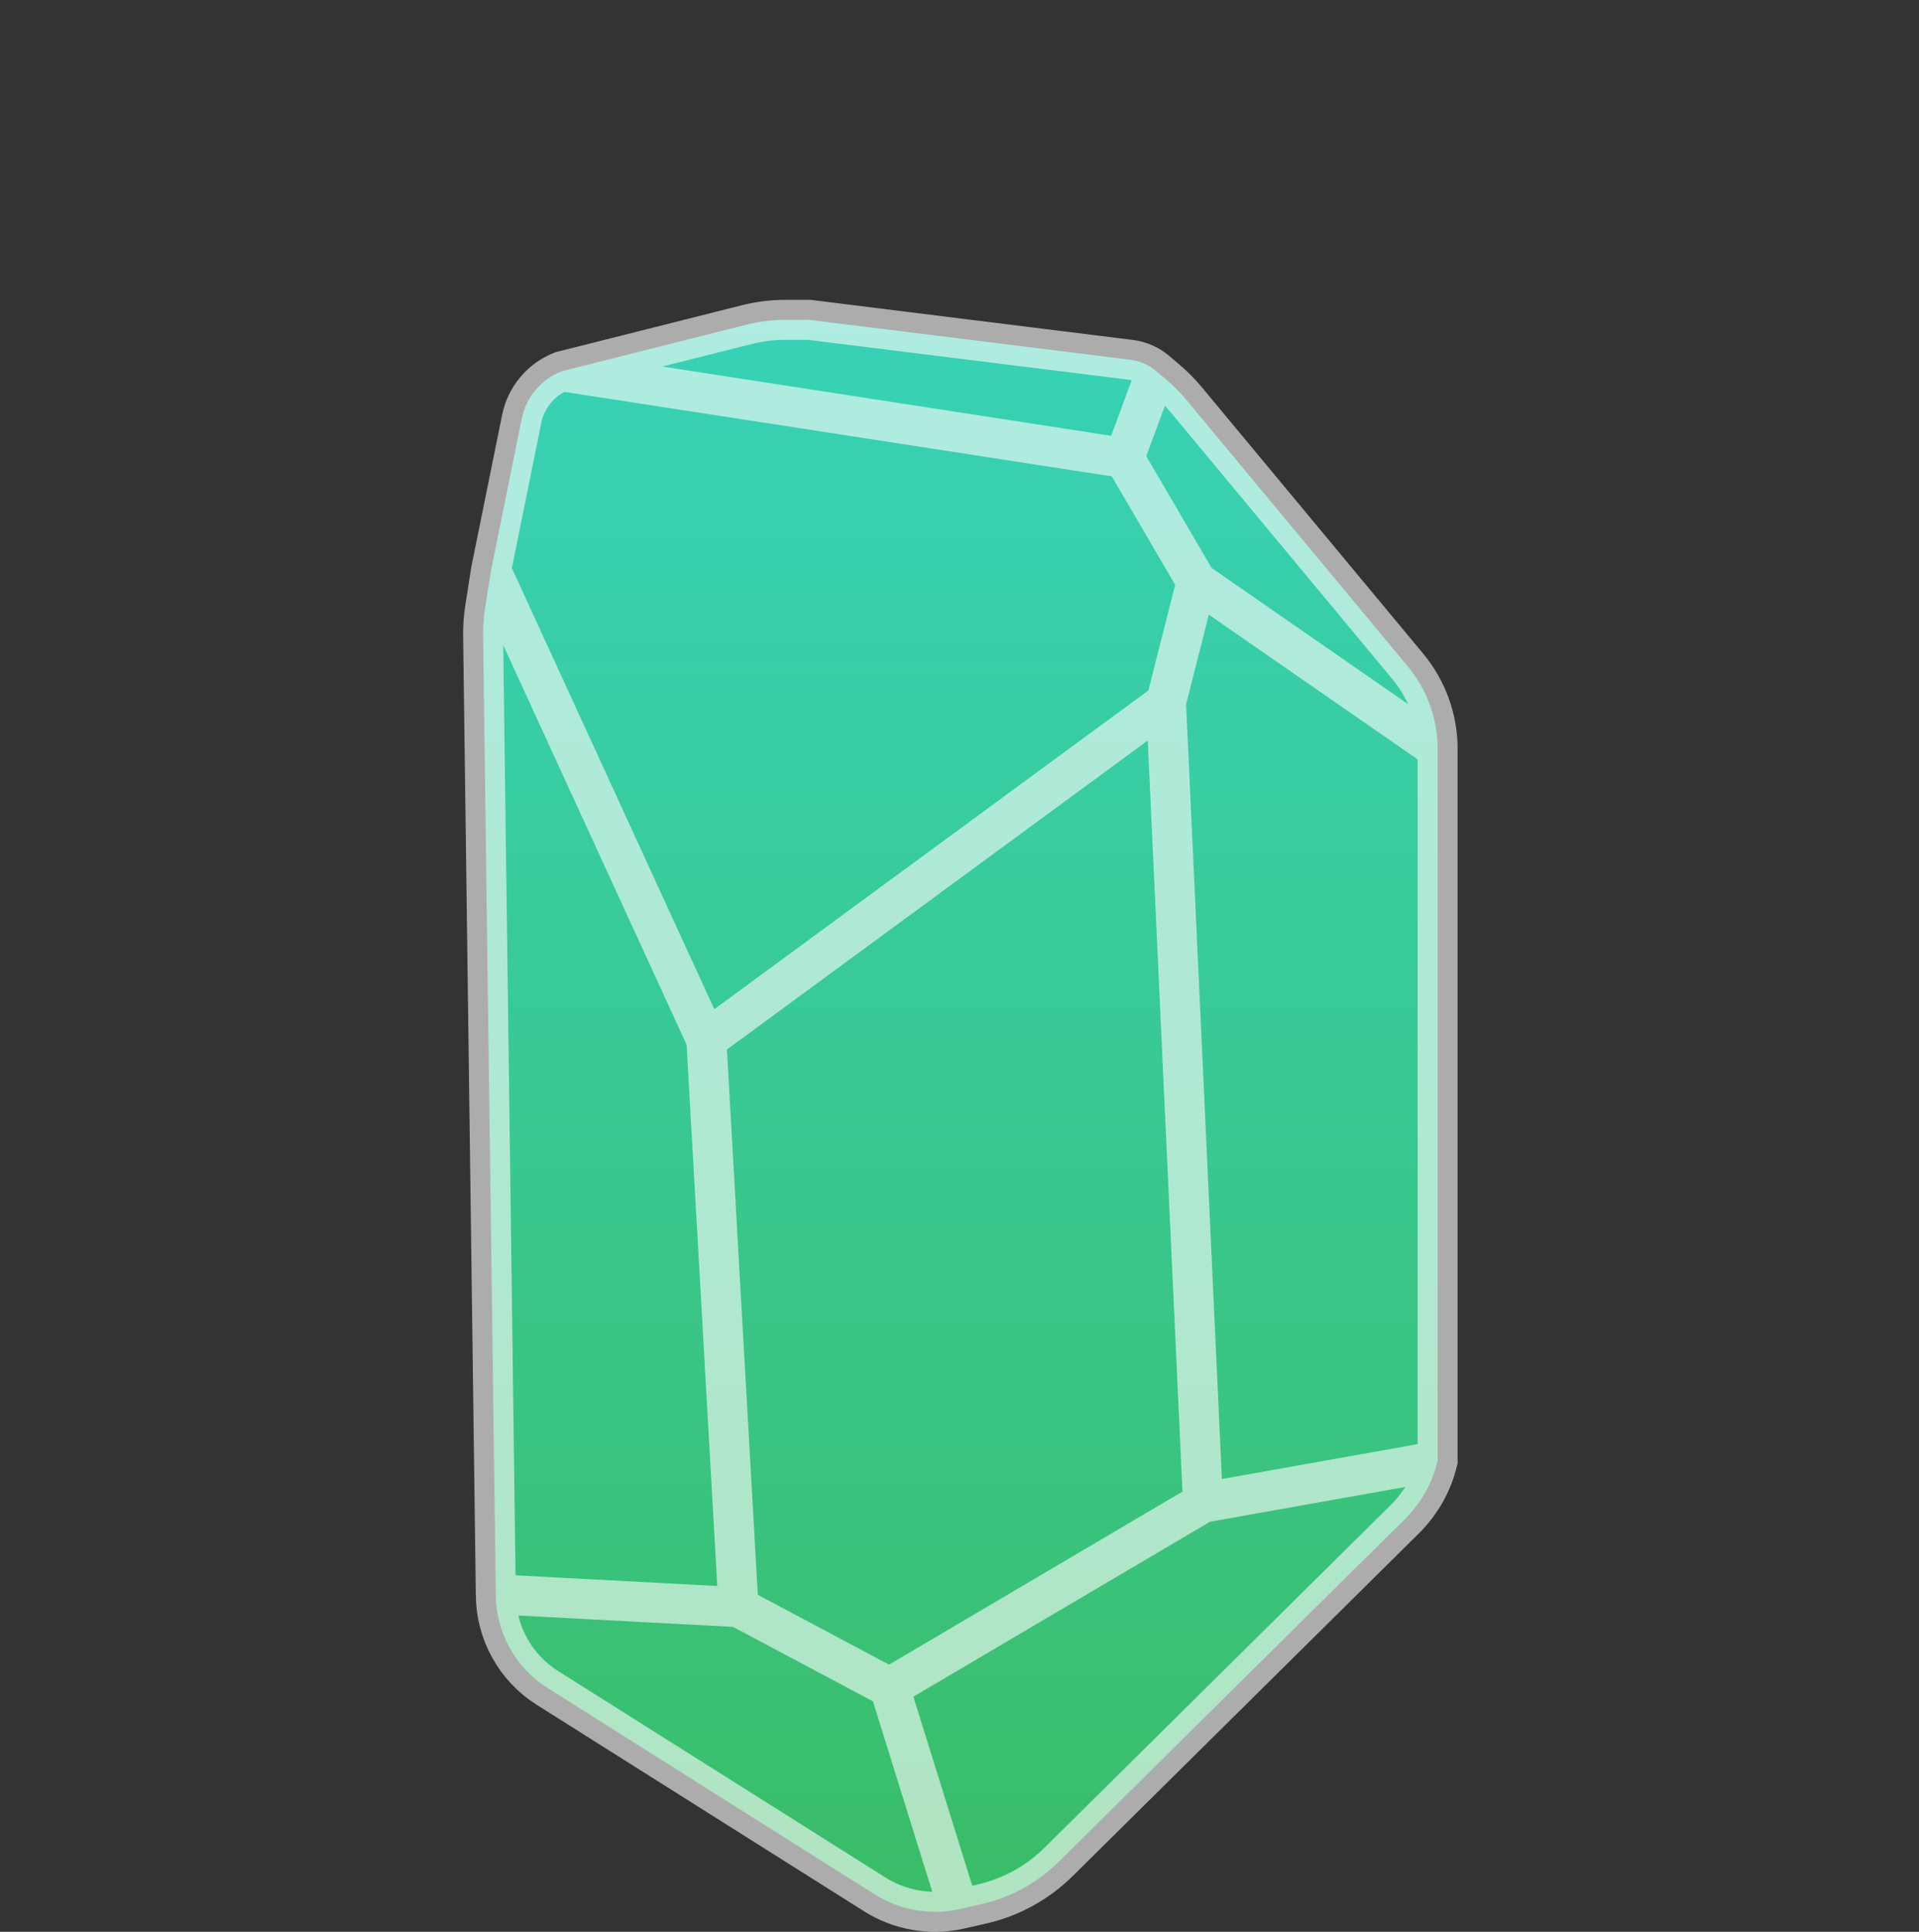
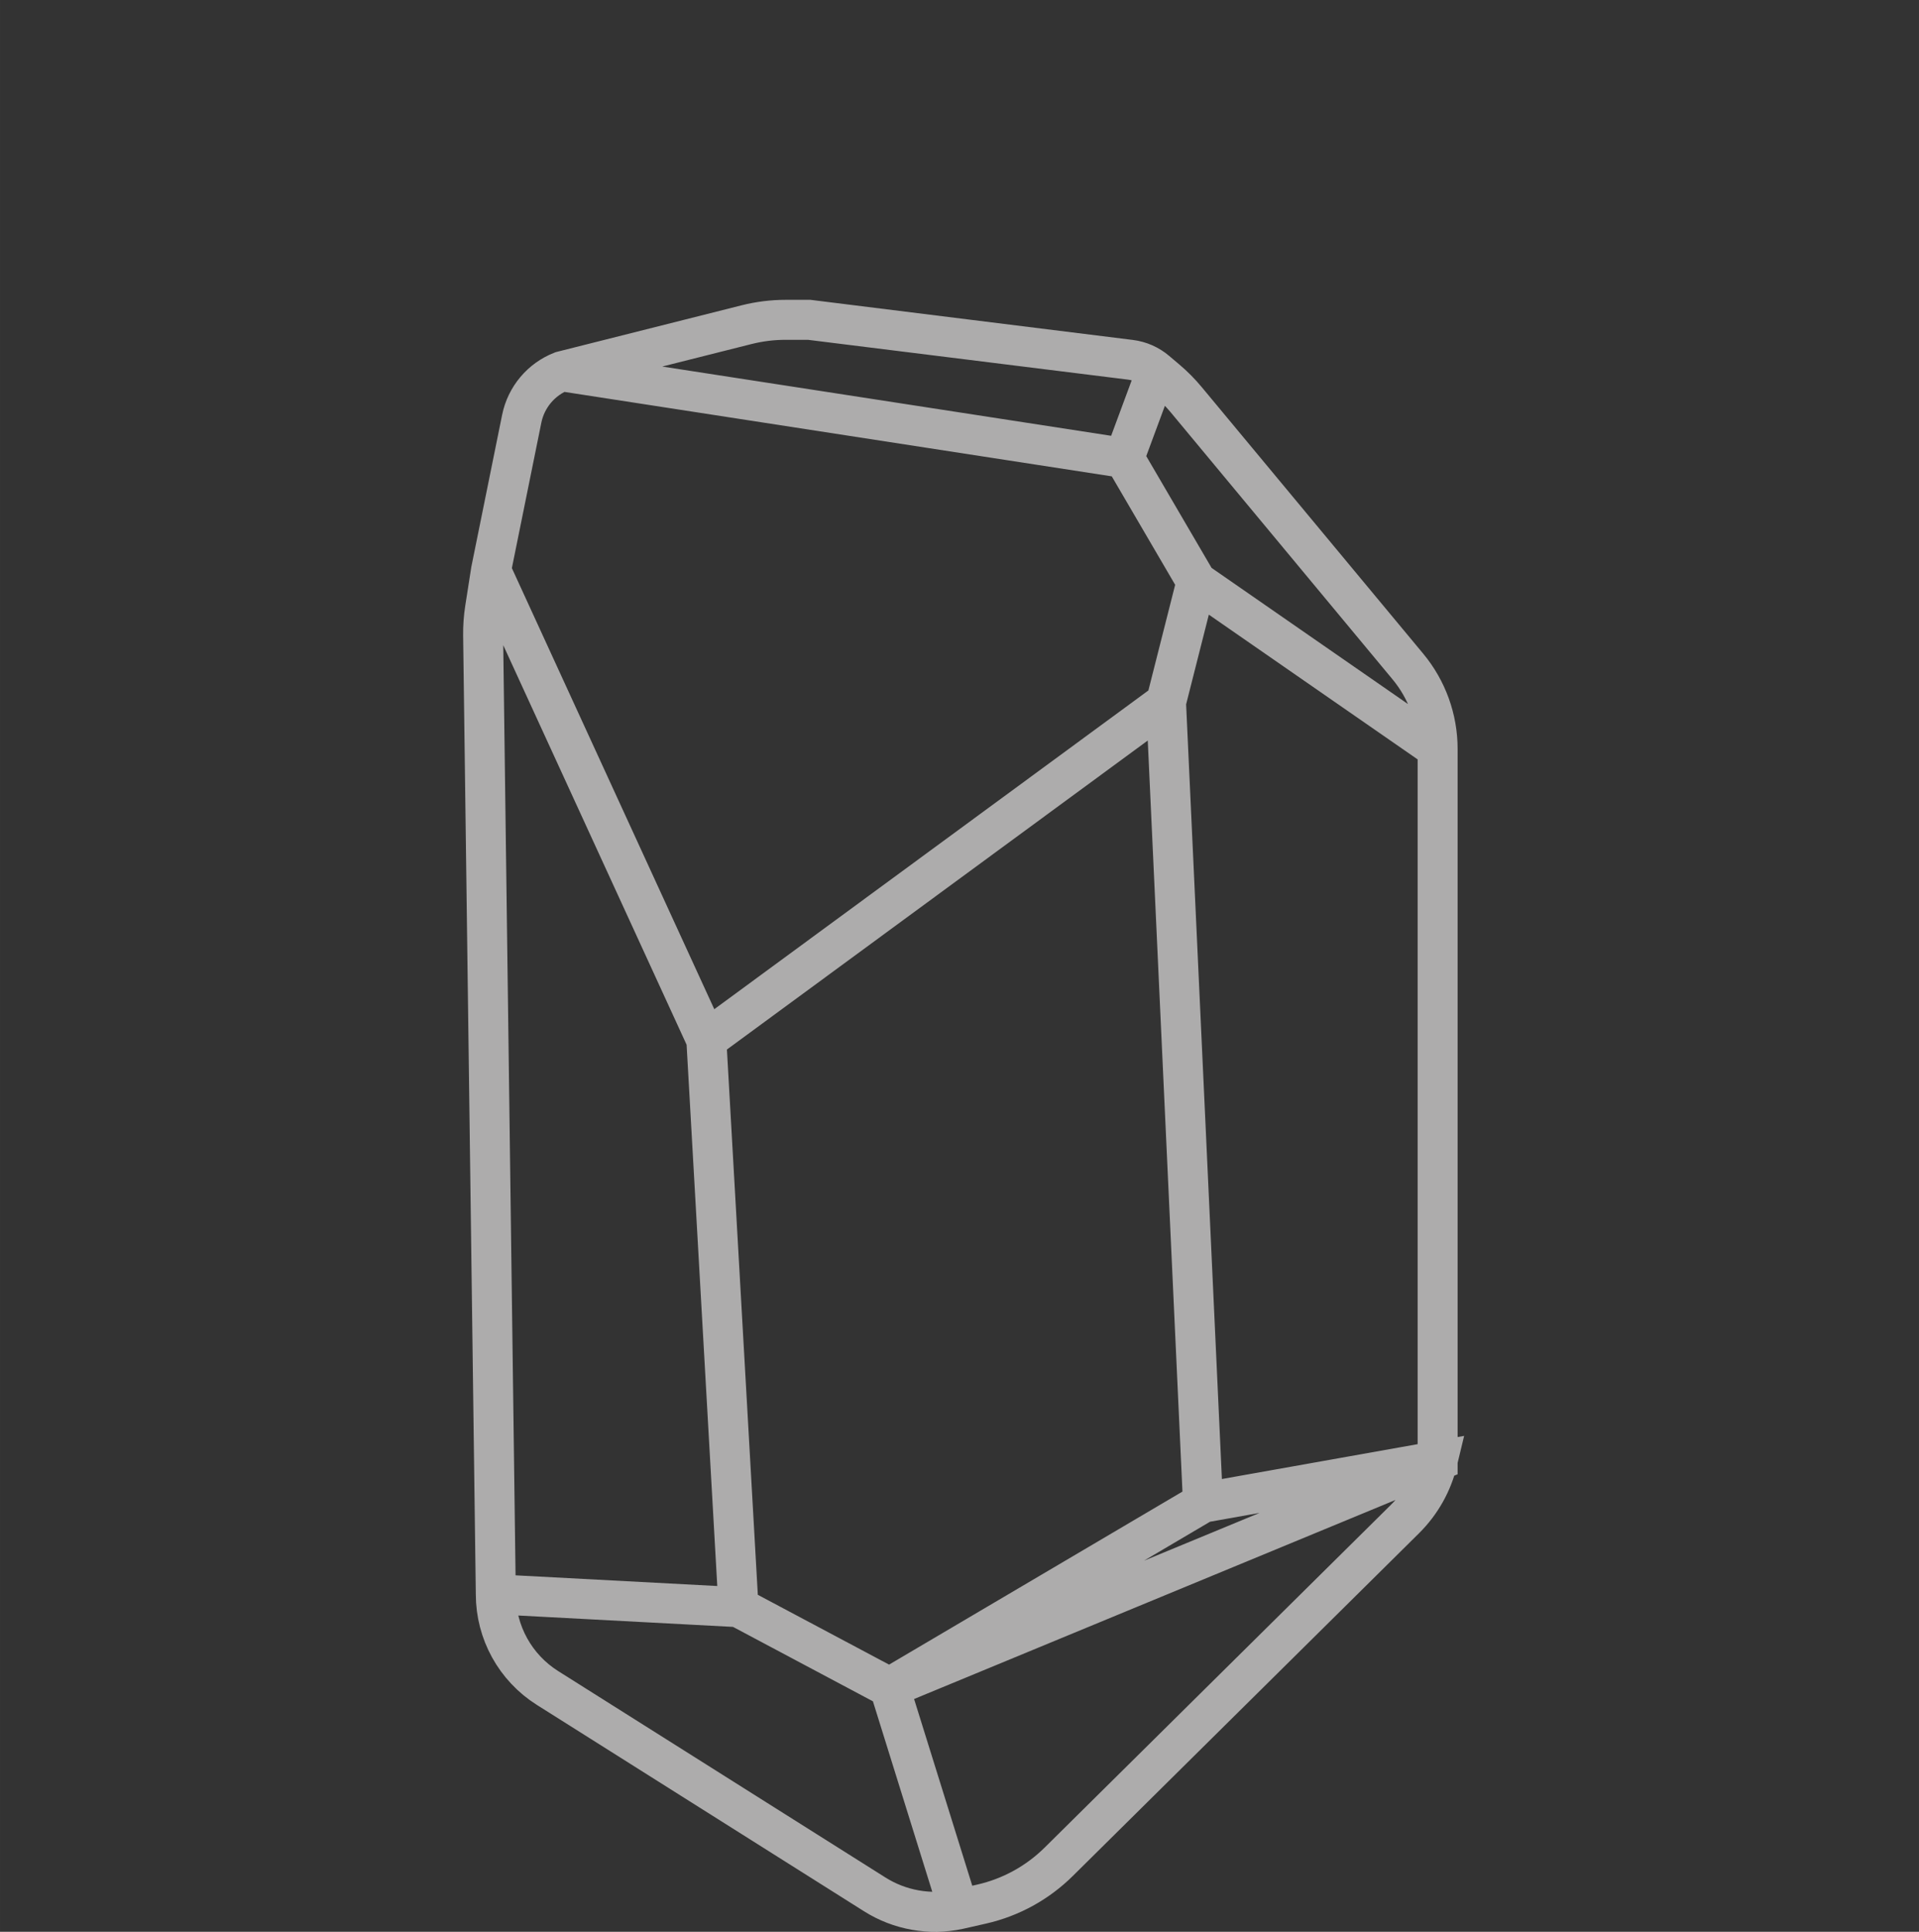
<svg xmlns="http://www.w3.org/2000/svg" viewBox="0 0 1200 1208.04" width="1200" height="1208.037" fill="none" customFrame="#000000">
  <rect x="0" y="0" width="1200" height="1208.04" fill="#333333" stroke="none" />
  <defs>
    <linearGradient id="paint_linear_8" x1="600.492" x2="600.492" y1="200" y2="1200" gradientUnits="userSpaceOnUse">
      <stop stop-color="rgb(56,249,215)" offset="1.49903523e-17" stop-opacity="0.8" />
      <stop stop-color="rgb(59,204,108)" offset="1" stop-opacity="0.9" />
    </linearGradient>
  </defs>
  <g id="vitepress-hero">
    <rect id="矩形 1" width="1200" height="1200" x="0" y="0" rx="200" fill="rgb(255,255,255)" fill-opacity="0" />
    <path id="矢量 2" />
-     <path id="矢量 3" d="M351.246 232.161L466.856 203.031C474.844 201.018 483.051 200 491.289 200L506.02 200L706.875 224.987C712.872 225.733 718.517 228.228 723.106 232.161L729.462 237.539C733.926 241.317 738.05 245.478 741.787 249.976L880.36 416.777C892.396 431.265 898.985 449.507 898.985 468.342L898.985 913.568C895.701 927.362 888.619 939.961 878.541 949.937L662.031 1164.27C648.743 1177.42 632.032 1186.59 613.797 1190.72L599.487 1193.97C581.447 1197.84 562.61 1194.49 547.005 1184.65L342.342 1055.55C322.235 1042.87 310.04 1020.76 310.04 996.985L302.111 397.375C302.106 396.934 302.103 396.493 302.103 396.053C302.103 390.884 302.503 385.723 303.302 380.615L307.025 356.784L326.252 261.877C328.989 248.366 338.404 237.172 351.246 232.161Z" fill="url(#paint_linear_8)" fill-rule="evenodd" />
-     <path id="矢量 3" d="M599.487 1193.97L556.271 1055.28L461.799 1005.03L310.04 996.985M752.251 939.698L740.693 689.447L729.136 439.196L748.231 363.819M723.106 232.161L703.005 286.432L748.231 363.819L898.985 468.342M729.136 439.196L441.698 650.251M461.799 1005.03L441.698 650.251L307.025 356.784M556.271 1055.28L752.251 939.698L825.618 926.633L898.985 913.568M898.985 913.568C895.701 927.362 888.619 939.961 878.541 949.937L662.031 1164.27C648.743 1177.42 632.032 1186.59 613.797 1190.72L599.487 1193.97C581.447 1197.84 562.61 1194.49 547.005 1184.65L342.342 1055.55C322.235 1042.87 310.04 1020.76 310.04 996.985L302.111 397.375C302.037 391.765 302.435 386.158 303.302 380.615L307.025 356.784L326.252 261.877C328.989 248.366 338.404 237.172 351.246 232.161L466.856 203.031C474.844 201.018 483.051 200 491.289 200L506.02 200L706.875 224.987C712.872 225.733 718.517 228.228 723.106 232.161L729.462 237.539C733.926 241.317 738.05 245.478 741.787 249.976L880.36 416.777C892.396 431.265 898.985 449.507 898.985 468.342L898.985 913.568ZM703.005 286.432L527.126 259.296L351.246 232.161" fill-rule="evenodd" stroke="rgb(255,254,254)" stroke-opacity="0.6" stroke-width="25" />
+     <path id="矢量 3" d="M599.487 1193.97L556.271 1055.28L461.799 1005.03L310.04 996.985M752.251 939.698L740.693 689.447L729.136 439.196L748.231 363.819M723.106 232.161L703.005 286.432L748.231 363.819L898.985 468.342M729.136 439.196L441.698 650.251M461.799 1005.03L441.698 650.251L307.025 356.784M556.271 1055.28L752.251 939.698L825.618 926.633L898.985 913.568C895.701 927.362 888.619 939.961 878.541 949.937L662.031 1164.27C648.743 1177.42 632.032 1186.59 613.797 1190.72L599.487 1193.97C581.447 1197.84 562.61 1194.49 547.005 1184.65L342.342 1055.55C322.235 1042.87 310.04 1020.76 310.04 996.985L302.111 397.375C302.037 391.765 302.435 386.158 303.302 380.615L307.025 356.784L326.252 261.877C328.989 248.366 338.404 237.172 351.246 232.161L466.856 203.031C474.844 201.018 483.051 200 491.289 200L506.02 200L706.875 224.987C712.872 225.733 718.517 228.228 723.106 232.161L729.462 237.539C733.926 241.317 738.05 245.478 741.787 249.976L880.36 416.777C892.396 431.265 898.985 449.507 898.985 468.342L898.985 913.568ZM703.005 286.432L527.126 259.296L351.246 232.161" fill-rule="evenodd" stroke="rgb(255,254,254)" stroke-opacity="0.6" stroke-width="25" />
  </g>
</svg>